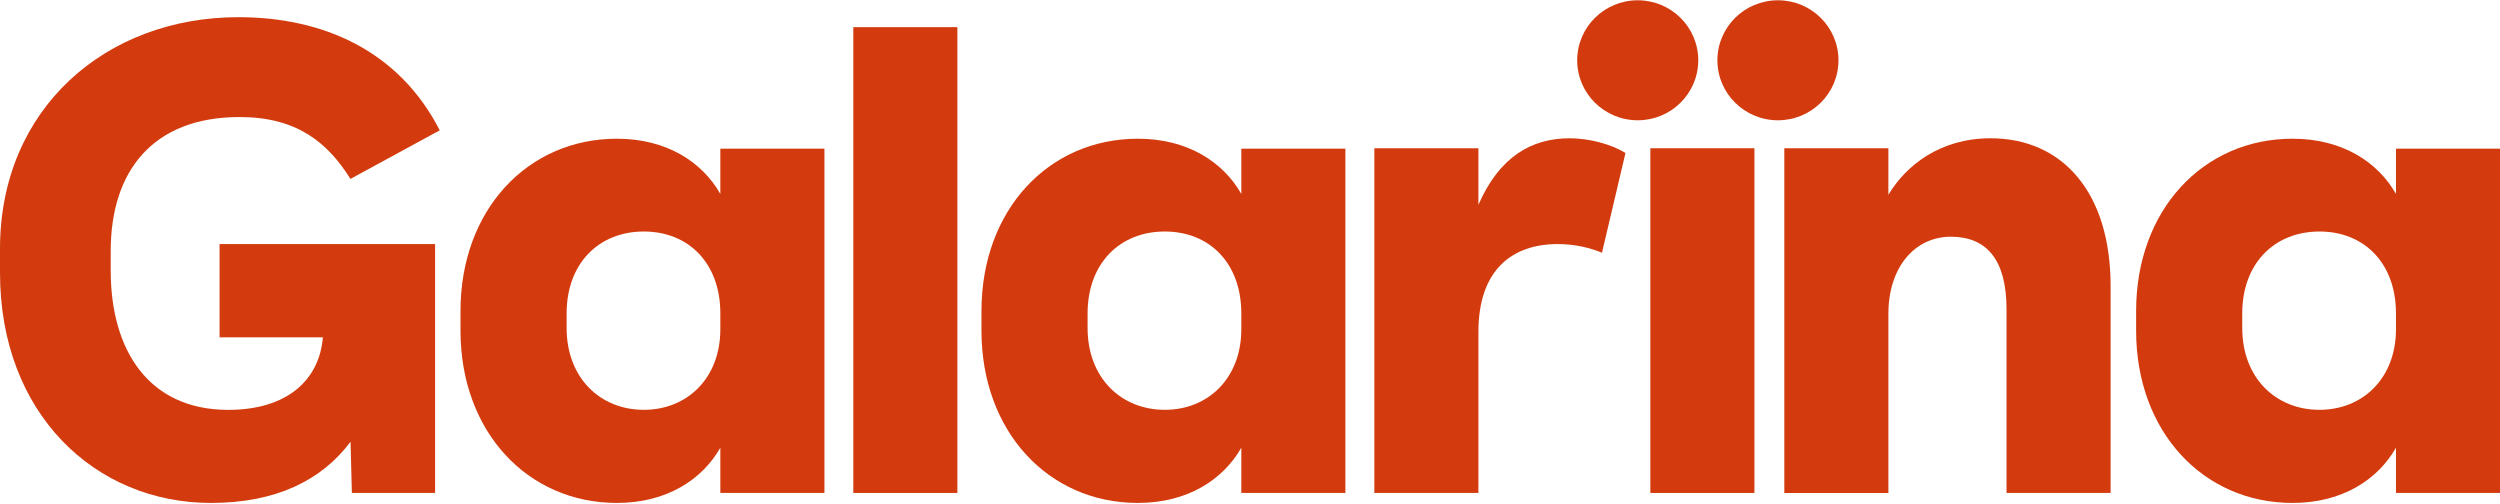
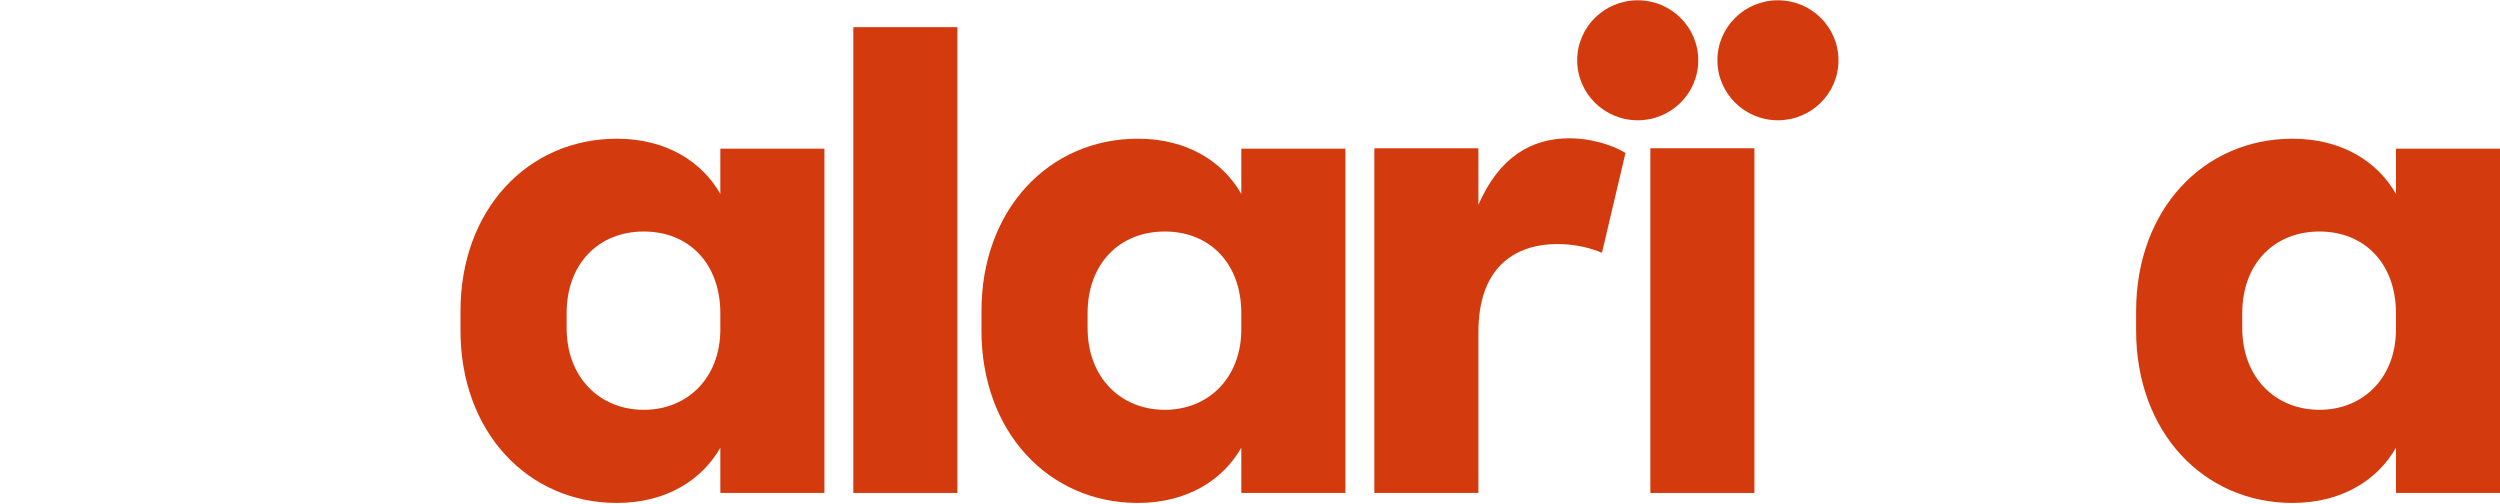
<svg xmlns="http://www.w3.org/2000/svg" fill="none" viewBox="0 0 1880 379" height="379" width="1880">
  <g clip-path="url(#clip0_317_436)">
-     <path fill="#D33B0E" d="M165.114 253.614V183.541H327.19V370.706H264.606L263.608 332.184C241.887 361.219 207.557 378.212 158.581 378.212C71.696 378.212 0 311.191 0 205.07V187.047C0 81.462 79.769 12.915 179.22 12.915C242.844 12.915 299.893 37.95 330.685 98.001L263.525 134.543C246.339 107.034 223.12 88.02 180.219 88.02C114.598 88.02 83.264 129.058 83.264 188.614V203.627C83.264 263.678 112.059 308.221 171.605 308.221C216.545 308.221 240.264 285.207 242.802 253.655H165.031L165.114 253.614Z" />
    <path fill="#D33B0E" d="M641.688 20.421H719.958V370.705H641.688V20.421Z" />
    <path fill="#D33B0E" d="M541.696 111.818V145.844C528.089 121.84 501.291 104.312 463.924 104.312C396.764 104.312 346.289 157.846 346.289 233.9V248.624C346.289 324.677 396.764 378.212 463.924 378.212C501.291 378.212 528.047 360.683 541.696 336.679V370.706H619.967V111.818H541.696ZM541.696 247.634C541.696 284.176 516.979 308.18 484.147 308.18C451.316 308.18 426.1 284.176 426.1 246.644V235.632C426.1 198.1 450.317 174.096 484.147 174.096C517.977 174.096 541.696 198.1 541.696 235.632V247.634Z" />
    <path fill="#D33B0E" d="M933.465 111.818V145.844C919.859 121.84 893.061 104.312 855.694 104.312C788.533 104.312 738.059 157.846 738.059 233.9V248.624C738.059 324.677 788.533 378.212 855.694 378.212C893.061 378.212 919.817 360.683 933.465 336.679V370.706H1011.74V111.818H933.465ZM933.465 247.634C933.465 284.176 908.748 308.18 875.917 308.18C843.086 308.18 817.869 284.176 817.869 246.644V235.632C817.869 198.1 842.087 174.096 875.917 174.096C909.747 174.096 933.465 198.1 933.465 235.632V247.634Z" />
    <path fill="#D33B0E" d="M1801.77 111.818V145.844C1788.16 121.84 1761.37 104.312 1724 104.312C1656.84 104.312 1606.36 157.846 1606.36 233.9V248.624C1606.36 324.677 1656.84 378.212 1724 378.212C1761.37 378.212 1788.12 360.683 1801.77 336.679V370.706H1880.04V111.818H1801.77ZM1801.77 247.634C1801.77 284.176 1777.05 308.18 1744.22 308.18C1711.39 308.18 1686.17 284.176 1686.17 246.644V235.632C1686.17 198.1 1710.39 174.096 1744.22 174.096C1778.05 174.096 1801.77 198.1 1801.77 235.632V247.634Z" />
    <path fill="#D33B0E" d="M1222.37 114.994L1204.69 190.057C1196.12 186.552 1185.01 183.541 1171.36 183.541C1137.53 183.541 1111.77 202.554 1111.77 249.572V370.664H1033.5V111.488H1111.77V154.01C1127.42 118.004 1151.63 103.981 1180.43 103.981C1195.08 103.981 1211.72 108.477 1222.33 114.994H1222.37Z" />
    <path fill="#D33B0E" d="M1319.33 111.488H1241.06V370.705H1319.33V111.488Z" />
-     <path fill="#D33B0E" d="M1420.07 236.127V370.747H1341.8V111.488H1420.07V146.504C1433.18 124.48 1458.94 103.981 1496.8 103.981C1551.31 103.981 1587.18 145.019 1587.18 215.092V370.705H1508.91V232.58C1508.91 195.048 1493.77 178.014 1467.01 178.014C1440.25 178.014 1420.07 200.533 1420.07 236.044V236.127Z" />
    <path fill="#D33B0E" d="M1231.57 90.454C1256.71 90.454 1277.09 70.252 1277.09 45.333C1277.09 20.413 1256.71 0.212 1231.57 0.212C1206.43 0.212 1186.05 20.413 1186.05 45.333C1186.05 70.252 1206.43 90.454 1231.57 90.454Z" />
    <path fill="#D33B0E" d="M1337.01 90.454C1362.15 90.454 1382.53 70.252 1382.53 45.333C1382.53 20.413 1362.15 0.212 1337.01 0.212C1311.87 0.212 1291.49 20.413 1291.49 45.333C1291.49 70.252 1311.87 90.454 1337.01 90.454Z" />
  </g>
  <defs>
    <clipPath id="clip0_317_436">
      <rect transform="translate(0 0.212)" fill="white" height="378" width="1880" />
    </clipPath>
  </defs>
</svg>